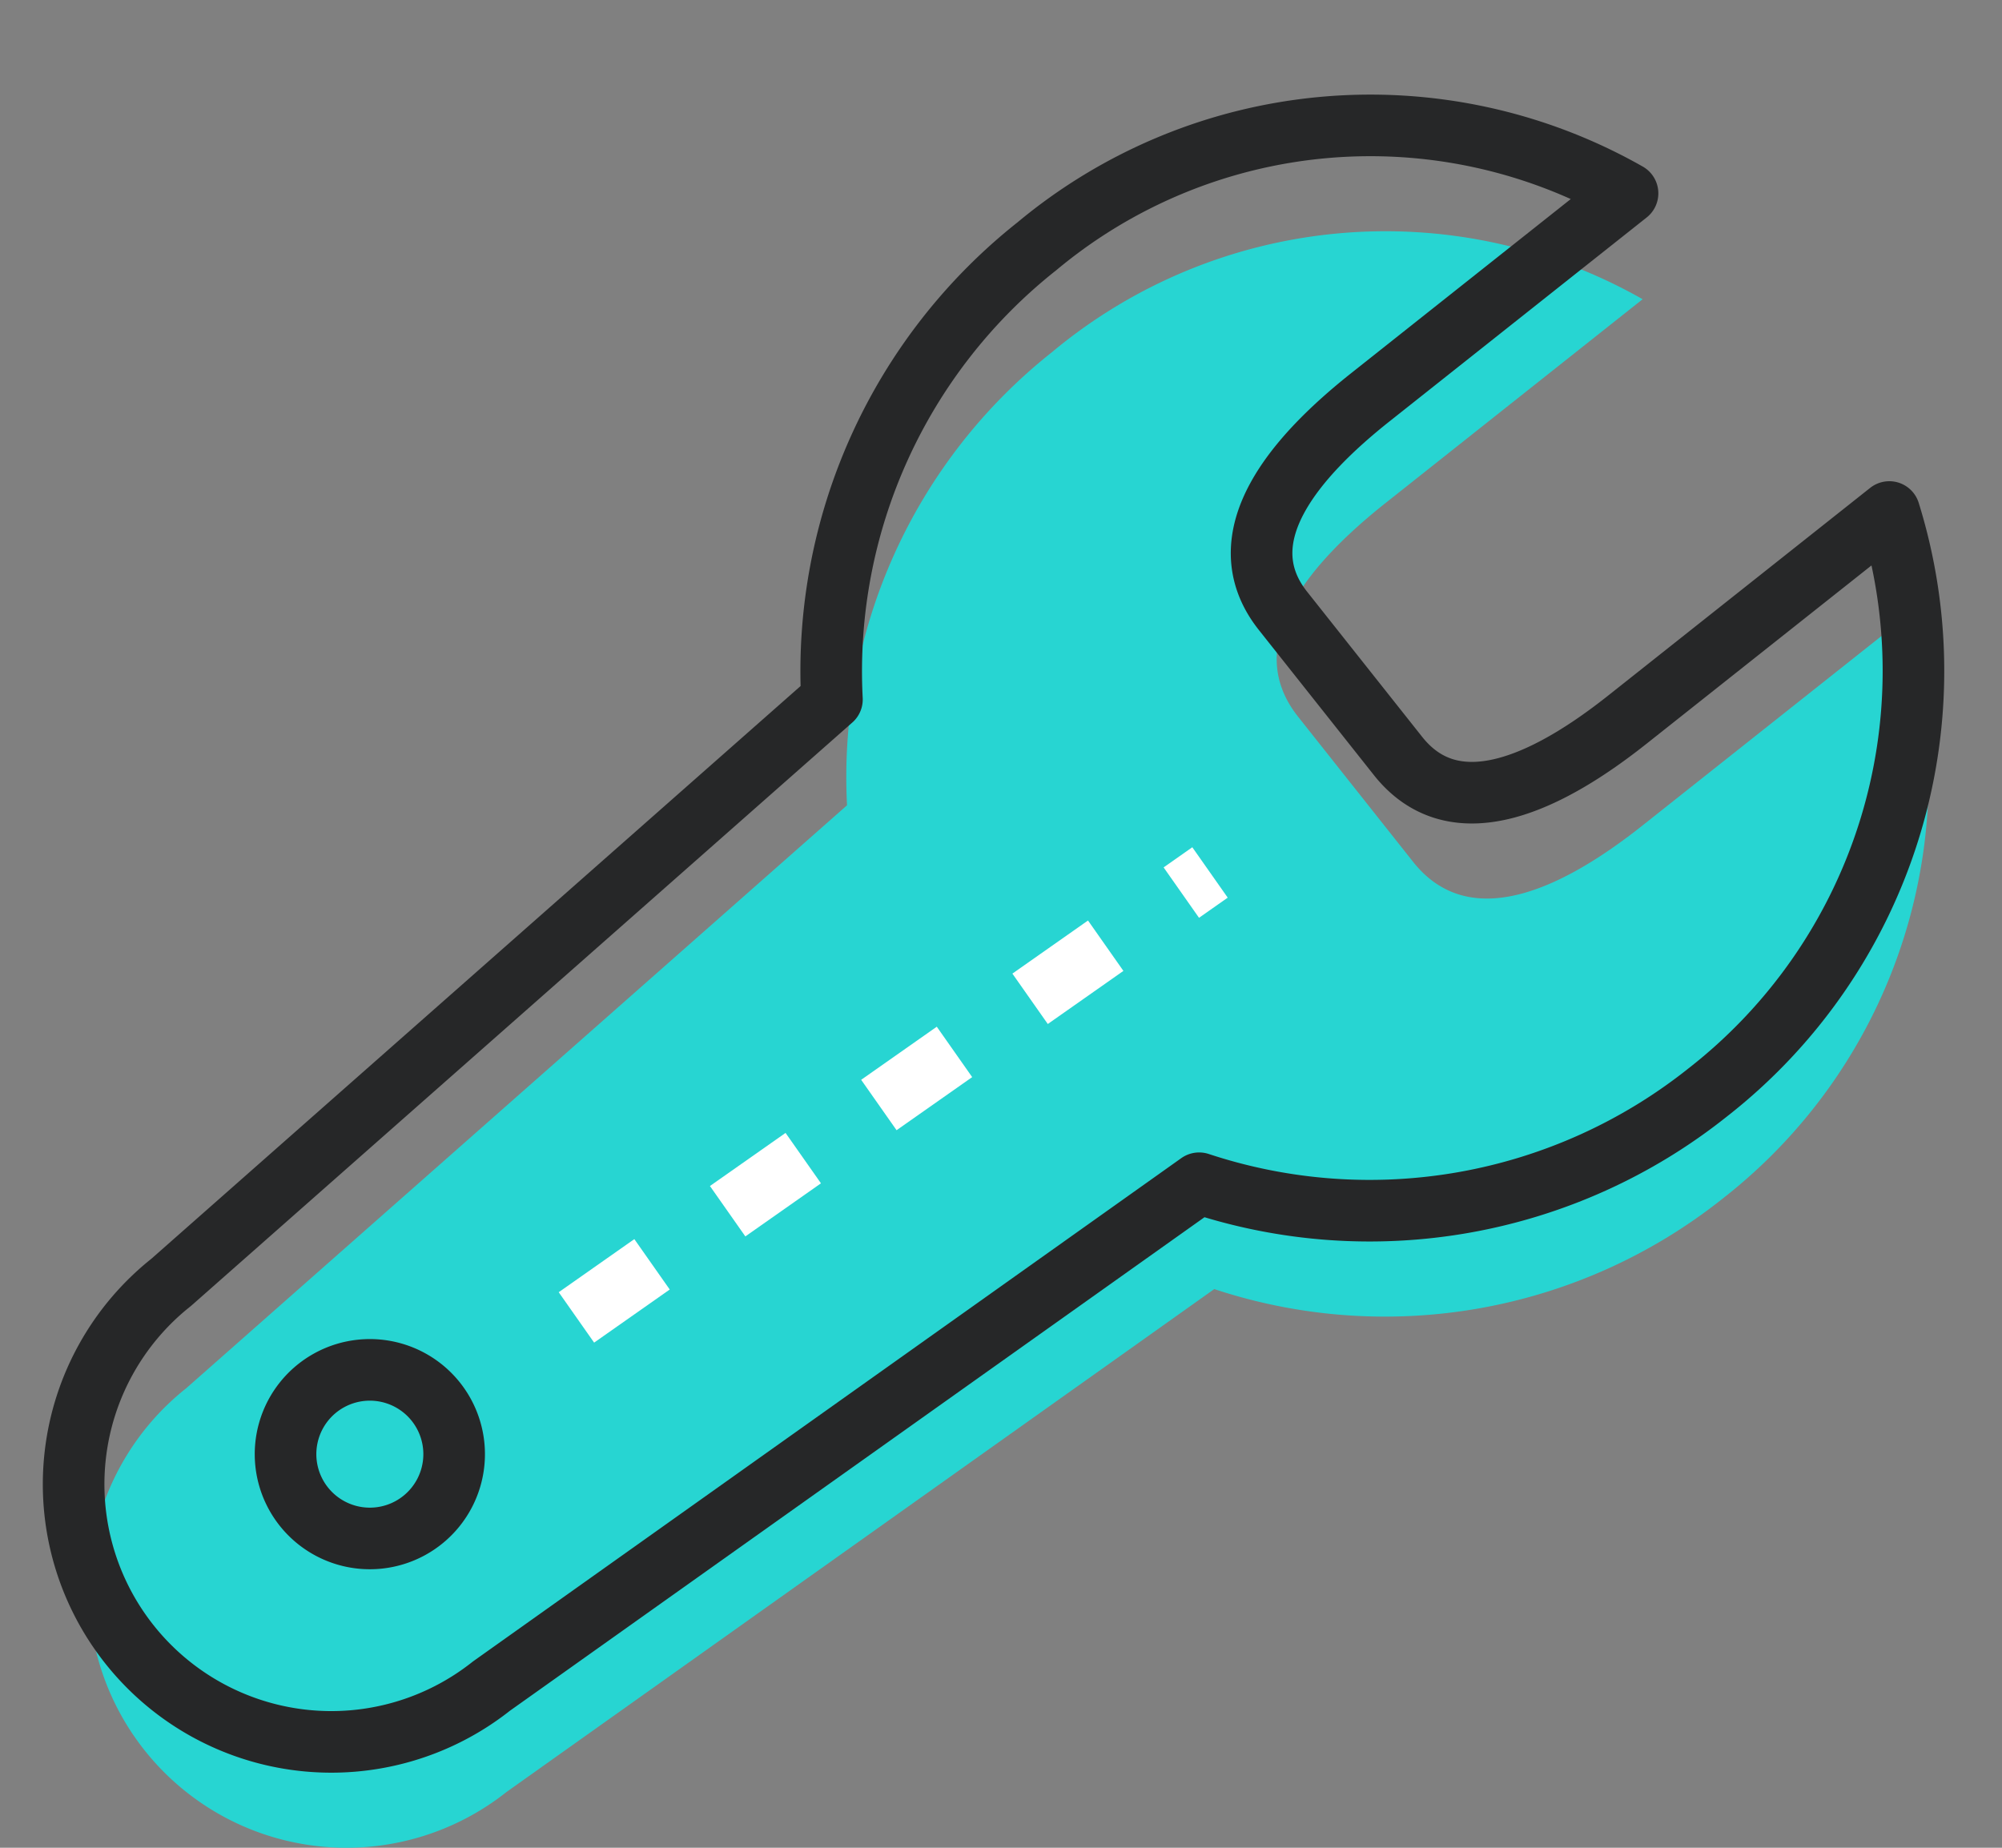
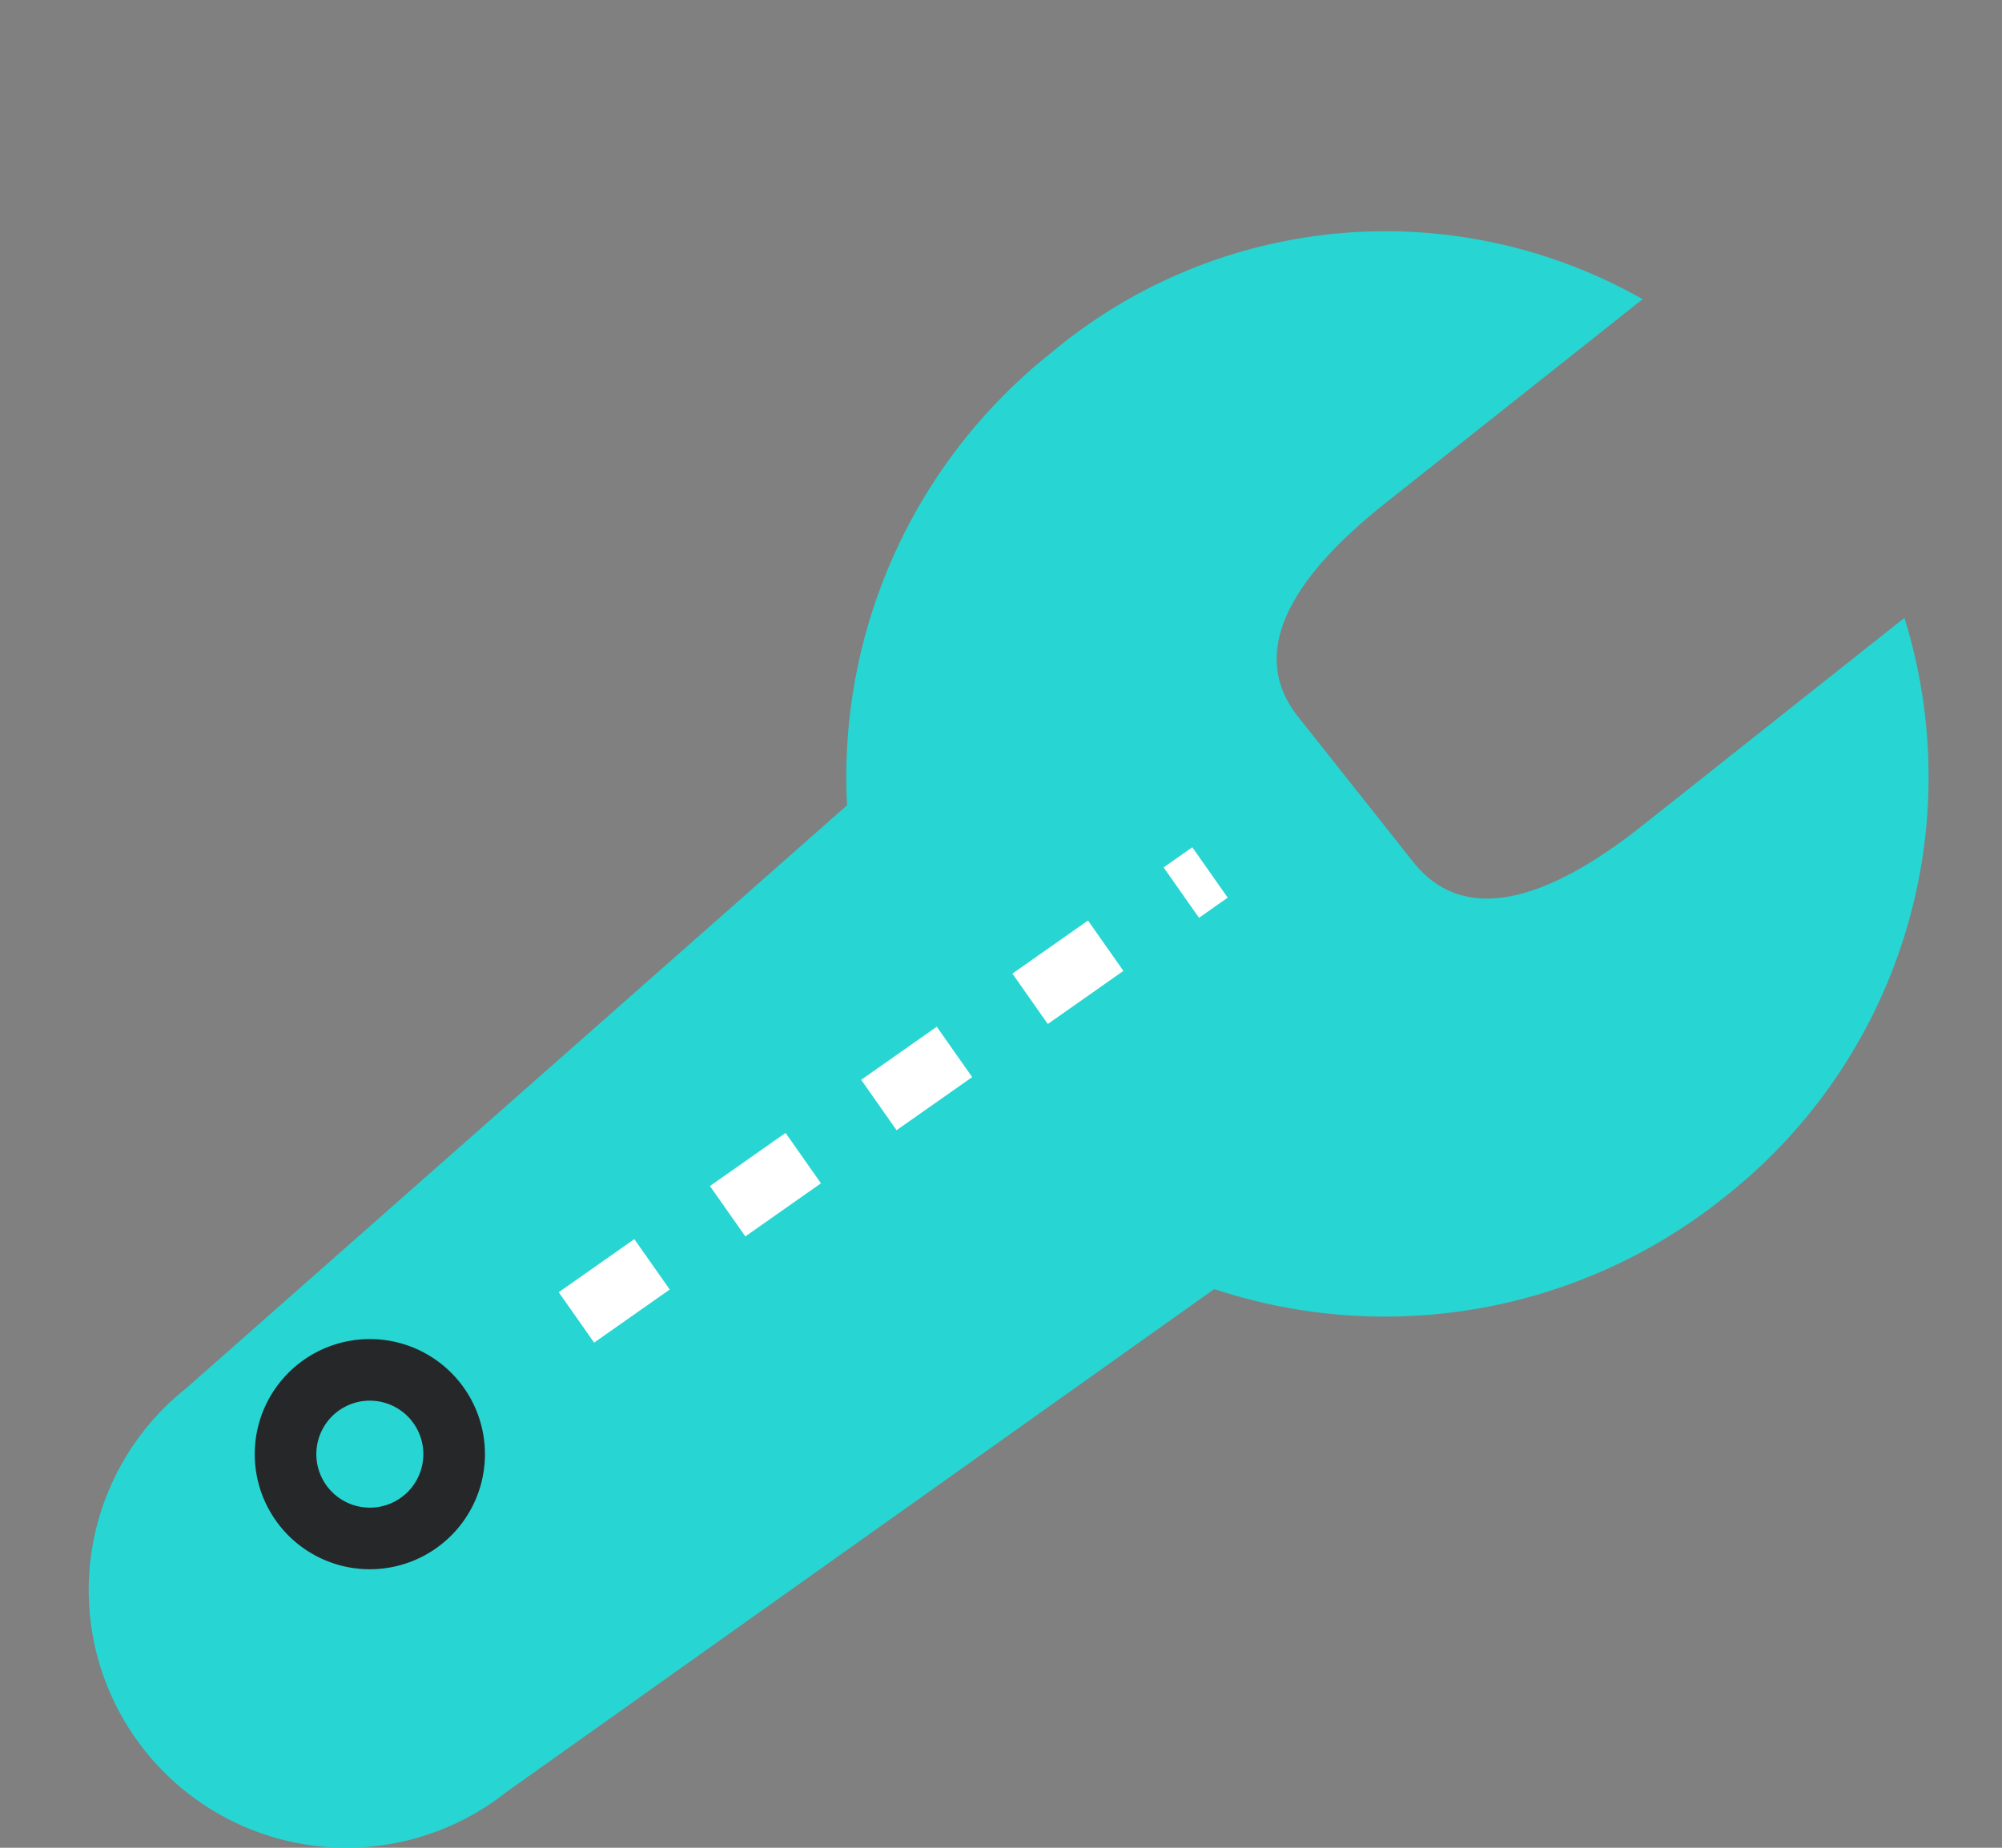
<svg xmlns="http://www.w3.org/2000/svg" width="65" height="60" viewBox="0 0 65 60">
  <rect x="0" y="0" width="65" height="60" fill="#808080" stroke="none" />
  <defs>
    <clipPath id="6lvswxclra">
      <path data-name="사각형 1096" transform="translate(558 4598)" style="fill:#fff;stroke:#707070" d="M0 0h65v60H0z" />
    </clipPath>
  </defs>
  <g data-name="그룹 5126" transform="translate(-558 -4598)" style="clip-path:url(#6lvswxclra)">
    <path data-name="패스 7638" d="M310.559 310.409a17.363 17.363 0 0 0 5.892-18.85l-8.518 6.753c-2.4 1.9-5.523 3.573-7.43 1.172l-3.734-4.712c-1.907-2.4.442-5.046 2.848-6.952l8.335-6.609a16.894 16.894 0 0 0-19.178 1.72 17.6 17.6 0 0 0-6.653 14.713l-21.454 18.929a8.366 8.366 0 1 0 10.4 13.11l22.977-16.329a17.611 17.611 0 0 0 16.515-2.945z" transform="translate(303.38 4326.505)" style="fill:#27d5d2" />
-     <path data-name="패스 7639" d="M310.1 307.244a17.365 17.365 0 0 0 5.9-18.851l-8.518 6.753c-2.4 1.9-5.523 3.574-7.43 1.172l-3.734-4.711c-1.907-2.4.442-5.047 2.848-6.952l8.335-6.61a16.9 16.9 0 0 0-19.178 1.72 17.6 17.6 0 0 0-6.653 14.714l-21.454 18.929a8.366 8.366 0 1 0 10.4 13.109l22.976-16.328a17.615 17.615 0 0 0 16.508-2.945z" style="stroke:#262728;fill:none;stroke-linejoin:round;stroke-width:2px" transform="translate(303.341 4326.233)" />
-     <path data-name="패스 7640" d="M268.747 316.558a2.737 2.737 0 1 1-1.851-3.4 2.737 2.737 0 0 1 1.851 3.4z" transform="translate(303.886 4329.436)" style="stroke:#262728;fill:none;stroke-linejoin:round;stroke-width:2px" />
+     <path data-name="패스 7640" d="M268.747 316.558a2.737 2.737 0 1 1-1.851-3.4 2.737 2.737 0 0 1 1.851 3.4" transform="translate(303.886 4329.436)" style="stroke:#262728;fill:none;stroke-linejoin:round;stroke-width:2px" />
    <path data-name="선 135" transform="translate(576.715 4626.33)" style="stroke:#fff;stroke-dasharray:3 3;fill:none;stroke-linejoin:round;stroke-width:2px" d="M0 14.449 20.571 0" />
  </g>
</svg>